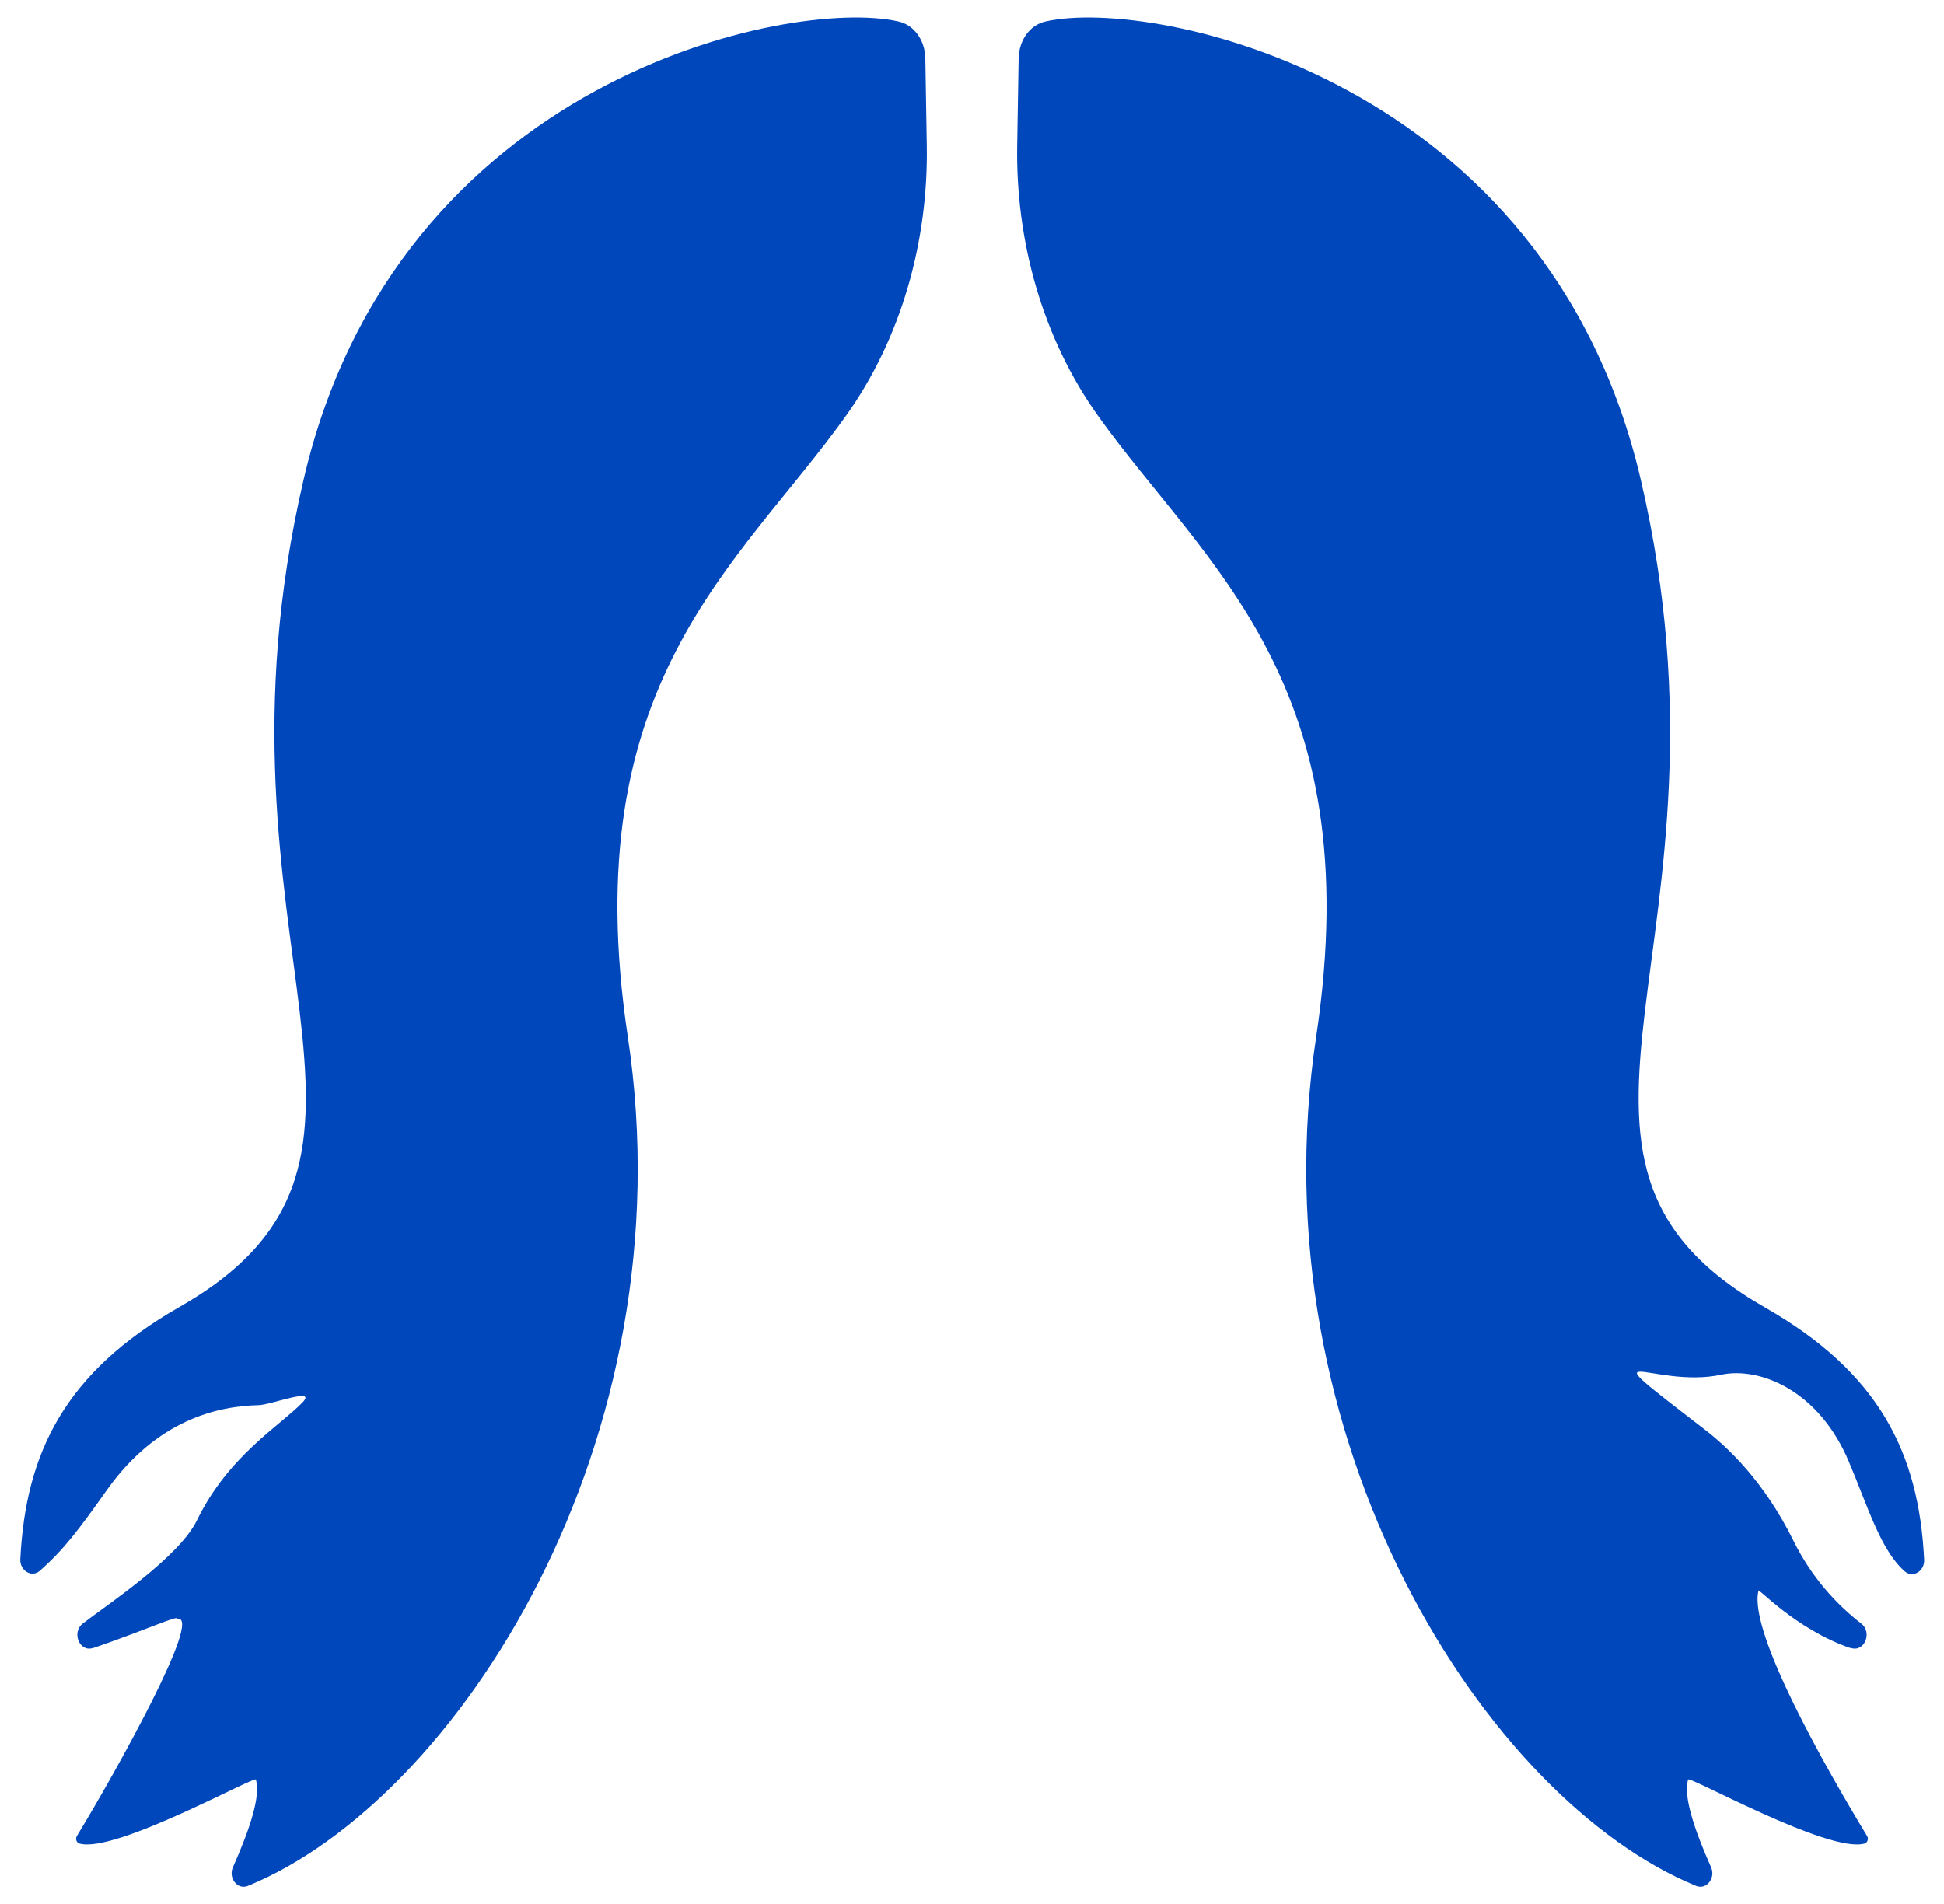
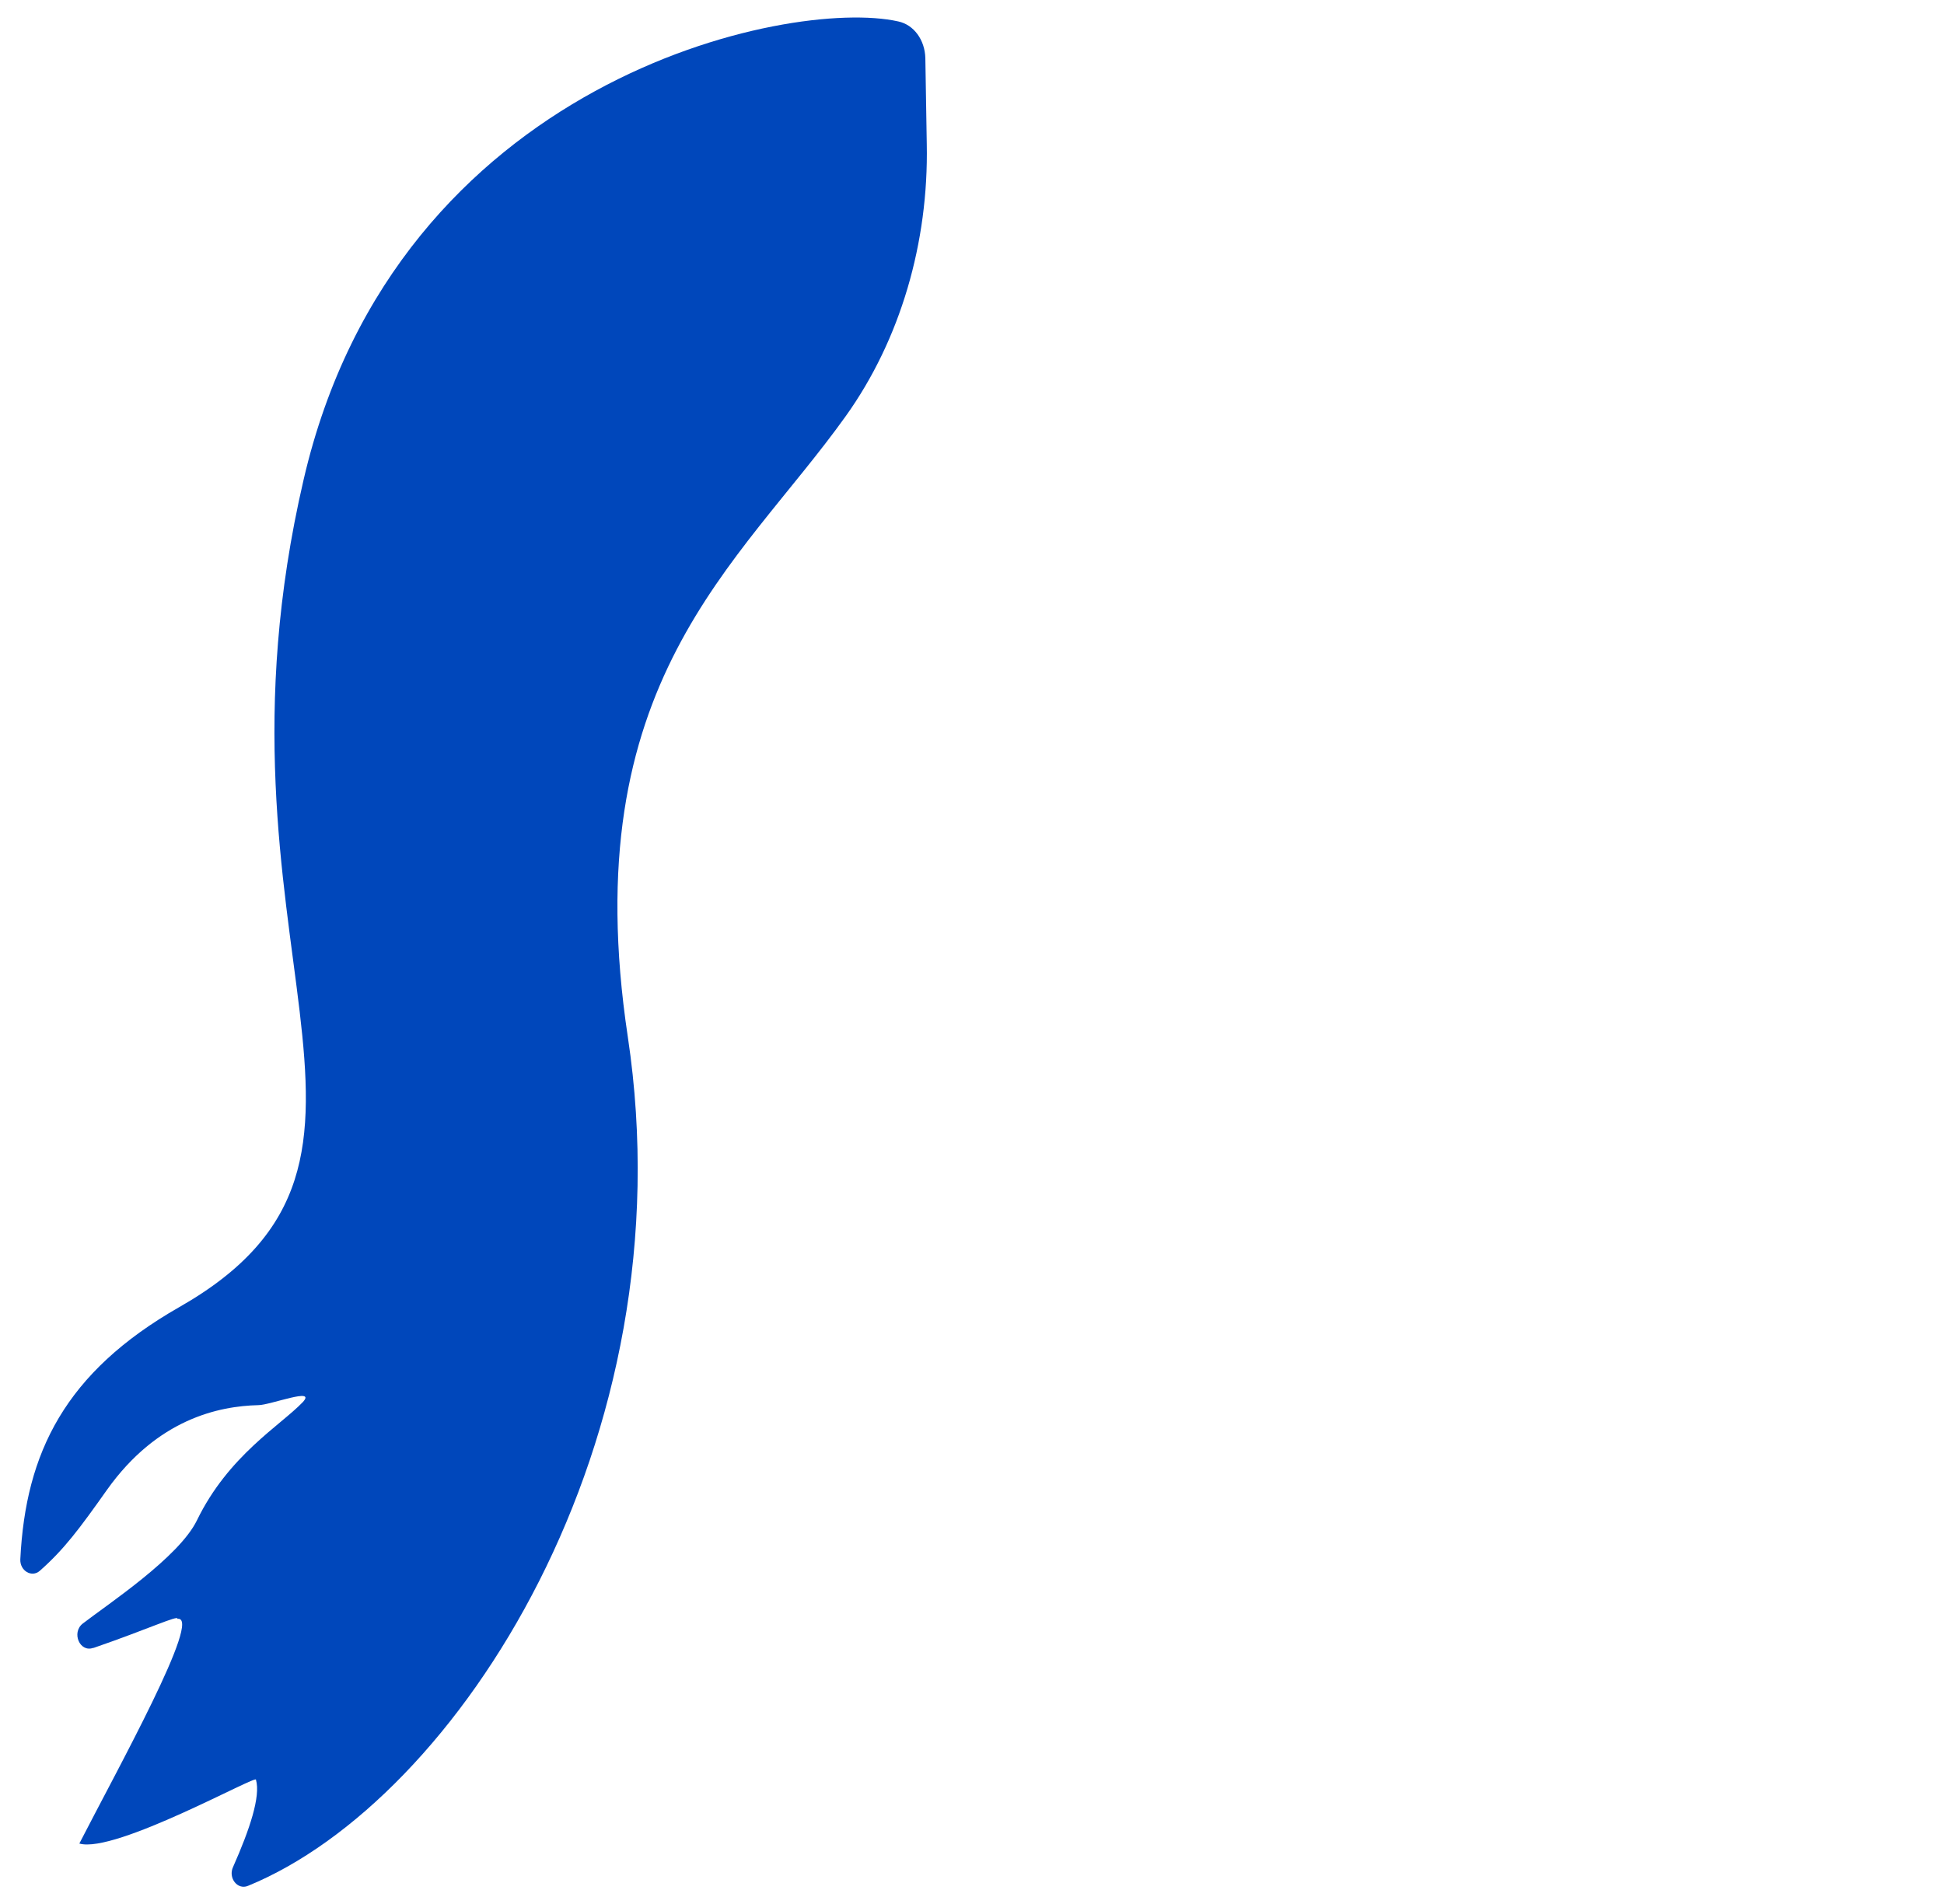
<svg xmlns="http://www.w3.org/2000/svg" fill="none" viewBox="0 0 49 48" height="48" width="49">
  <g clip-path="url(#clip0_4131_2176)" id="Aavrani_Icon_SplitEnds">
-     <path fill="#0047BB" d="M46.652 41.544C46.988 41.664 47.204 41.16 46.916 40.932C46.28 40.44 45.656 39.756 45.2 38.832C44.468 37.356 43.568 36.492 42.92 36C39.848 33.636 41.66 35.028 43.388 34.656C44.36 34.452 45.848 35.052 46.604 36.852C47.072 37.956 47.396 39.072 48.008 39.612C48.212 39.792 48.512 39.612 48.5 39.324C48.368 36.636 47.372 34.608 44.492 32.964C37.856 29.184 44.084 23.82 41.36 12.108C39.008 1.98 29.084 -0.072 26.36 0.54C25.964 0.624 25.688 1.008 25.676 1.464L25.64 3.636C25.592 6.108 26.3 8.556 27.68 10.488C30.38 14.268 34.52 17.196 33.176 26.136C31.64 36.336 37.472 45.384 42.752 47.544C43.016 47.652 43.256 47.34 43.124 47.064C42.704 46.116 42.428 45.288 42.548 44.868C42.488 44.712 46.1 46.74 47 46.476C47.072 46.452 47.108 46.356 47.06 46.284C46.04 44.604 44.06 41.136 44.324 40.104C44.288 39.996 45.248 41.064 46.628 41.544H46.652Z" id="Vector" />
-     <path fill="#0047BB" d="M2.348 41.544C2.012 41.664 1.796 41.16 2.084 40.932C2.72 40.44 4.508 39.264 4.964 38.328C5.756 36.696 7.064 35.94 7.628 35.352C8 34.956 6.812 35.424 6.512 35.424C5.516 35.448 3.968 35.772 2.696 37.56C2 38.544 1.616 39.06 1.004 39.6C0.8 39.78 0.5 39.6 0.512 39.312C0.644 36.624 1.64 34.596 4.52 32.952C11.156 29.172 4.928 23.808 7.652 12.096C9.992 1.98 19.916 -0.072 22.64 0.54C23.036 0.624 23.312 1.008 23.324 1.464L23.36 3.636C23.408 6.108 22.7 8.556 21.32 10.488C18.62 14.268 14.48 17.196 15.824 26.136C17.36 36.336 11.528 45.384 6.248 47.544C5.984 47.652 5.744 47.34 5.876 47.064C6.296 46.116 6.572 45.288 6.452 44.868C6.512 44.712 2.9 46.74 2 46.476C1.928 46.452 1.892 46.356 1.94 46.284C2.96 44.604 5.12 40.716 4.472 40.812C4.508 40.704 3.752 41.064 2.36 41.544H2.348Z" id="Vector_2" />
+     <path fill="#0047BB" d="M2.348 41.544C2.012 41.664 1.796 41.16 2.084 40.932C2.72 40.44 4.508 39.264 4.964 38.328C5.756 36.696 7.064 35.94 7.628 35.352C8 34.956 6.812 35.424 6.512 35.424C5.516 35.448 3.968 35.772 2.696 37.56C2 38.544 1.616 39.06 1.004 39.6C0.8 39.78 0.5 39.6 0.512 39.312C0.644 36.624 1.64 34.596 4.52 32.952C11.156 29.172 4.928 23.808 7.652 12.096C9.992 1.98 19.916 -0.072 22.64 0.54C23.036 0.624 23.312 1.008 23.324 1.464L23.36 3.636C23.408 6.108 22.7 8.556 21.32 10.488C18.62 14.268 14.48 17.196 15.824 26.136C17.36 36.336 11.528 45.384 6.248 47.544C5.984 47.652 5.744 47.34 5.876 47.064C6.296 46.116 6.572 45.288 6.452 44.868C6.512 44.712 2.9 46.74 2 46.476C2.96 44.604 5.12 40.716 4.472 40.812C4.508 40.704 3.752 41.064 2.36 41.544H2.348Z" id="Vector_2" />
  </g>
  <defs>
    <clipPath id="clip0_4131_2176">
      <rect transform="translate(0.5)" fill="white" height="48" width="48" />
    </clipPath>
  </defs>
</svg>